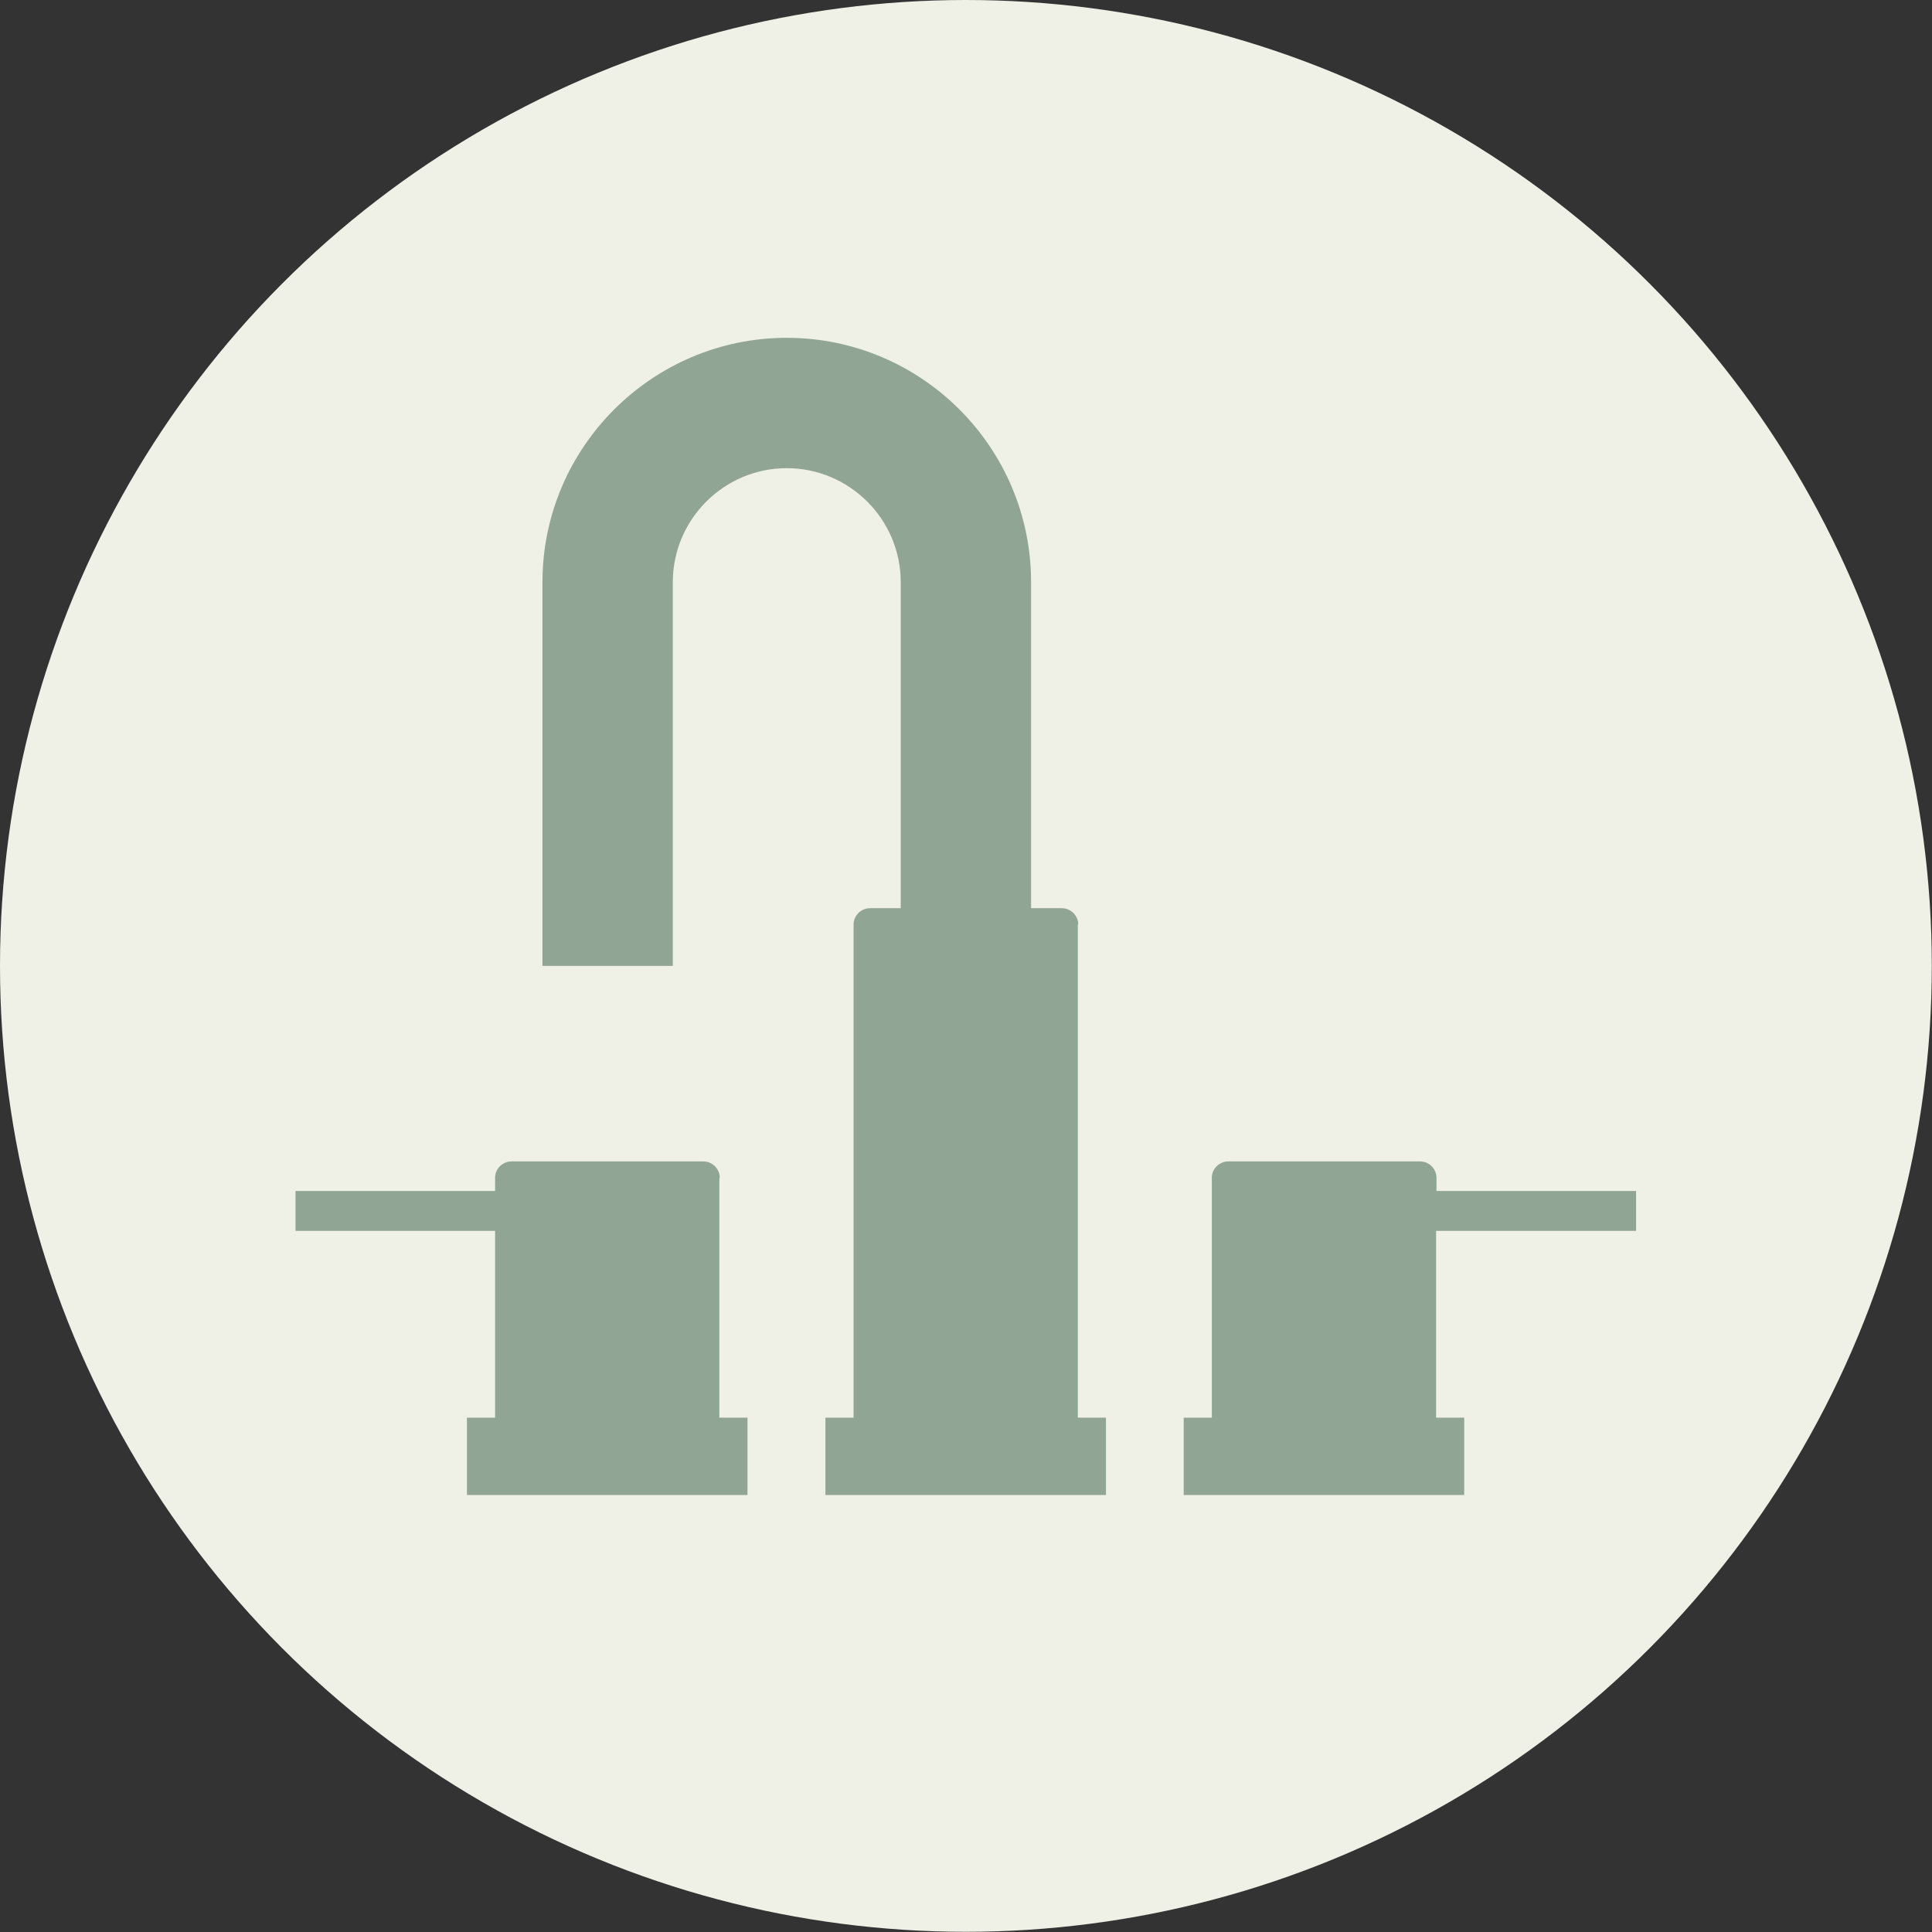
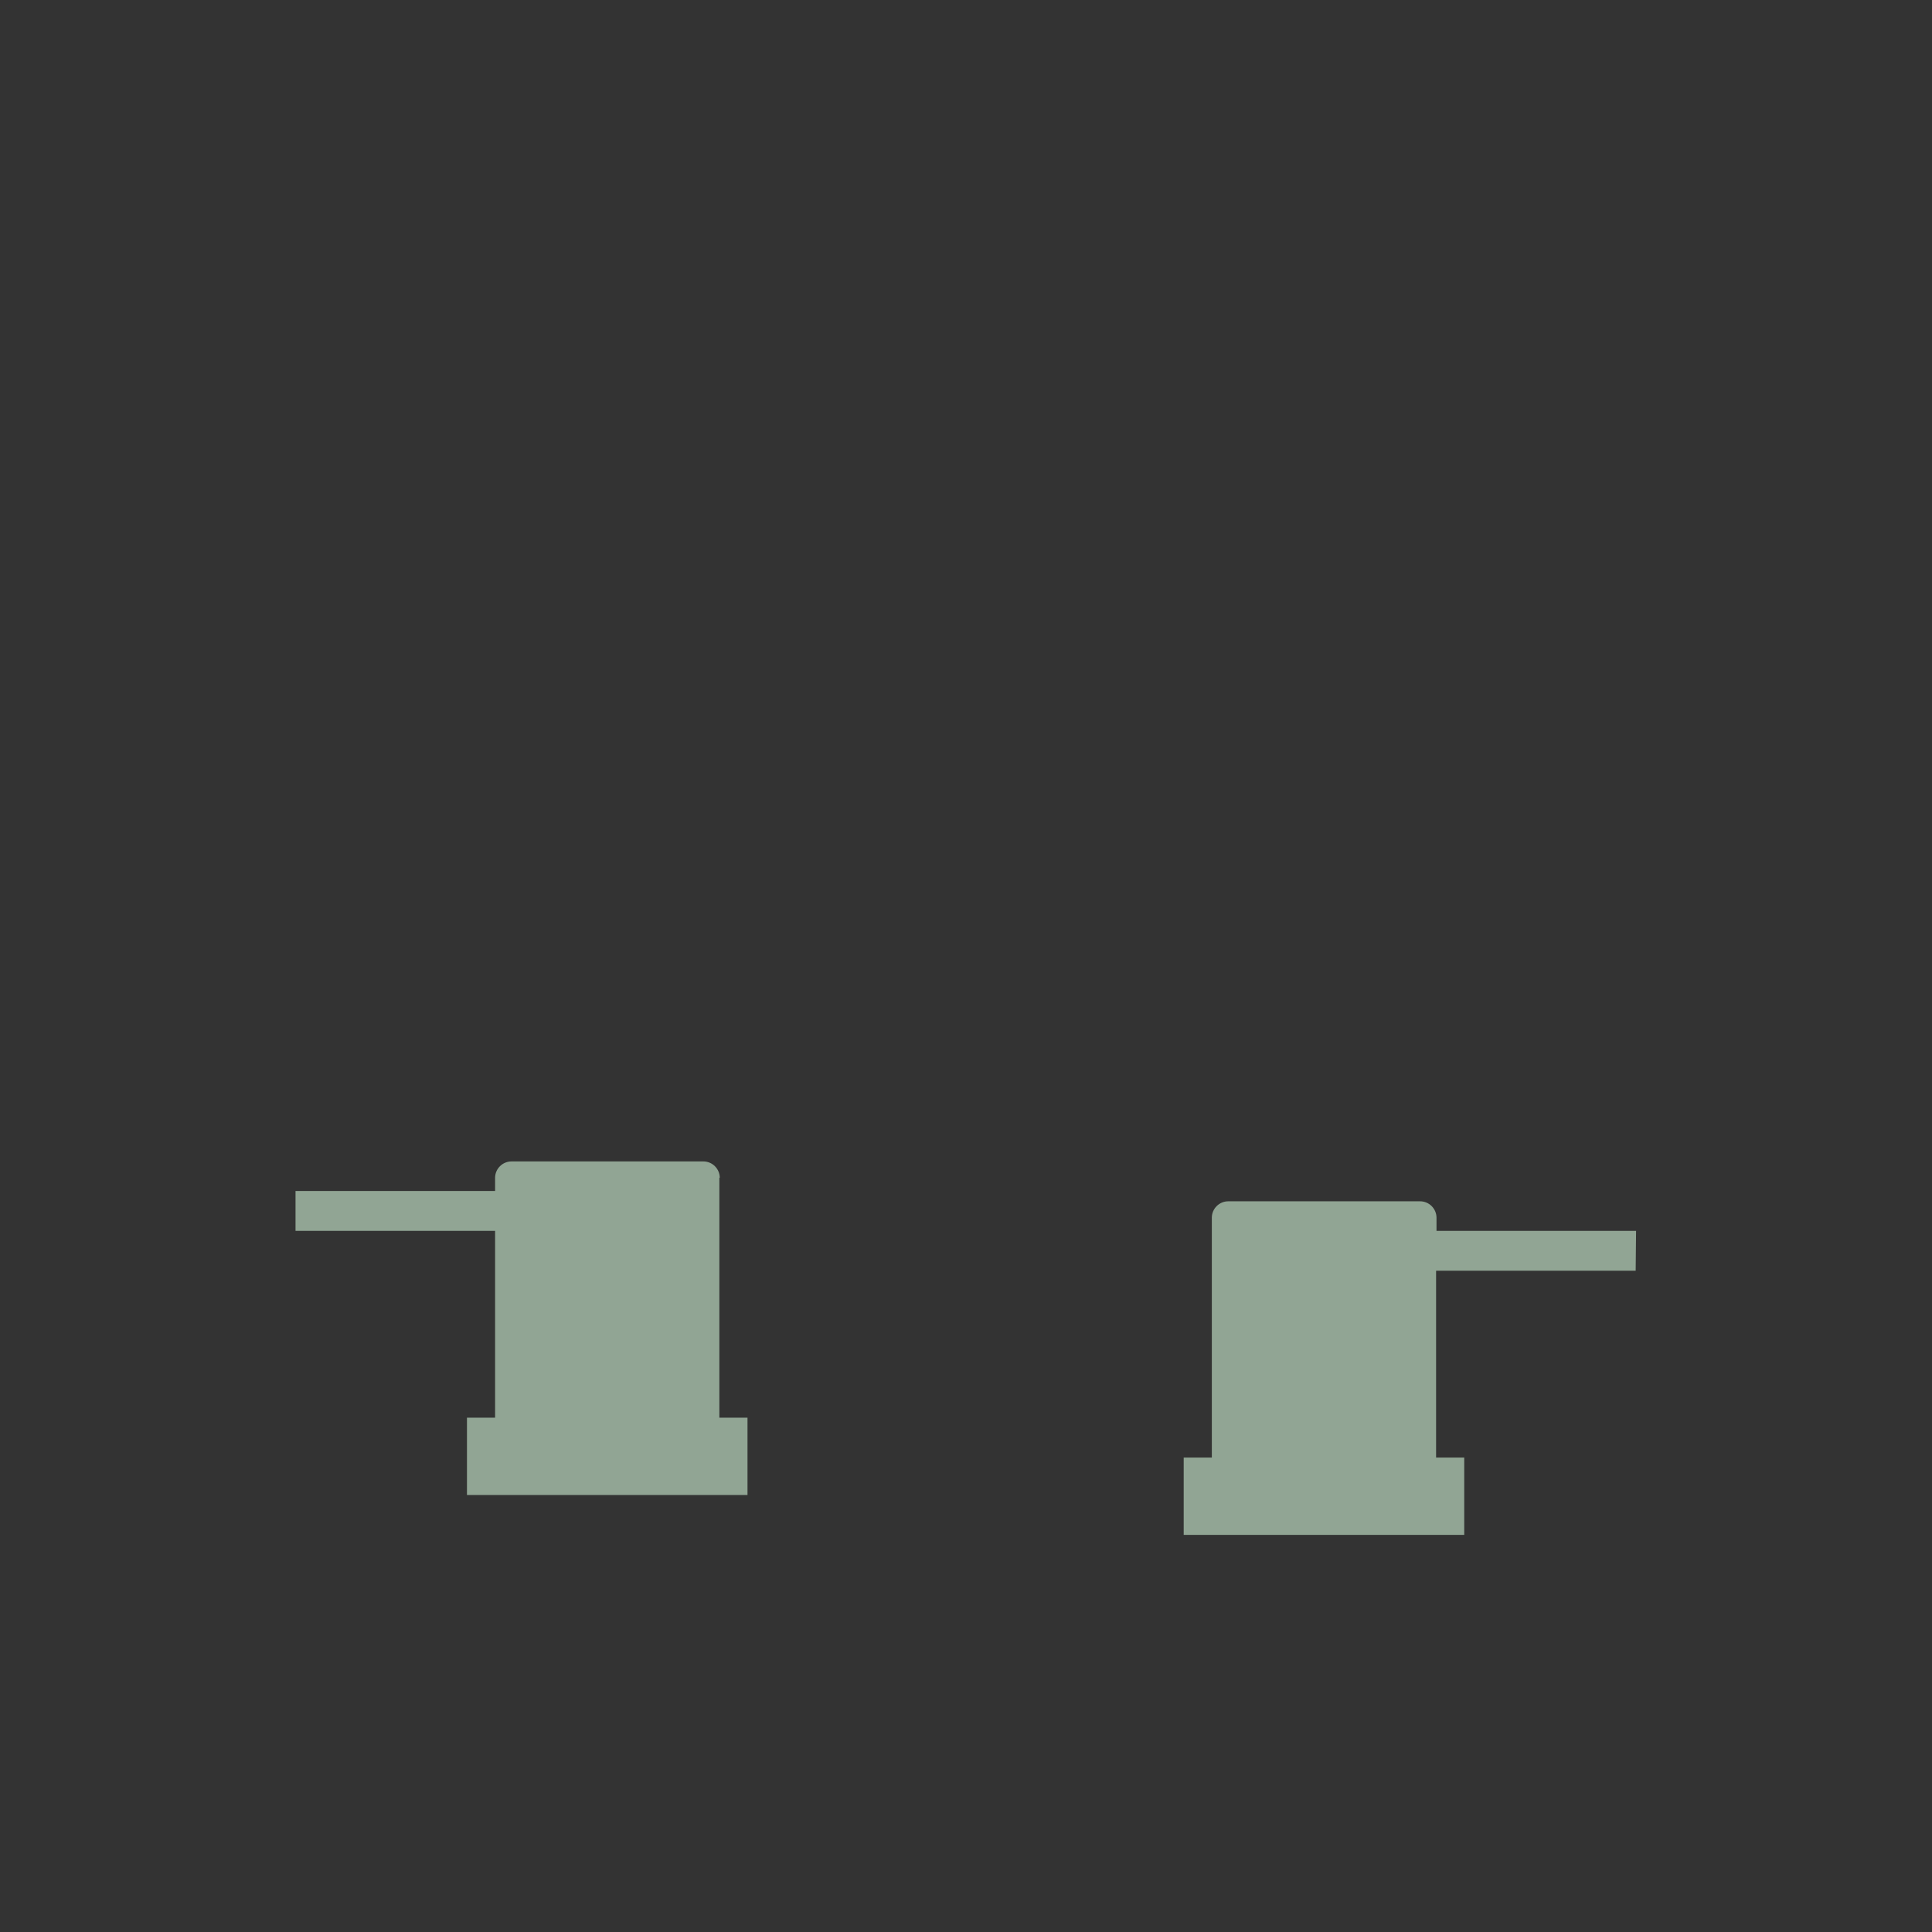
<svg xmlns="http://www.w3.org/2000/svg" id="Layer_2" data-name="Layer 2" width="33.67mm" height="33.67mm" viewBox="0 0 95.45 95.45">
  <rect x="0" y="0" width="95.45" height="95.45" fill="#333333" stroke="none" />
  <defs>
    <style> .cls-1 { fill: #eff1e6; } .cls-2 { fill: #91a594; } </style>
  </defs>
  <g id="Layer_1-2" data-name="Layer 1">
    <g>
-       <circle class="cls-1" cx="47.72" cy="47.72" r="47.72" />
      <g>
-         <path class="cls-2" d="M80.83,60.81v-1.97h-9.86v-.65c0-.44-.36-.81-.81-.81h-9.48c-.44,0-.81.36-.81.81v11.85h-1.39v3.82h13.86v-3.82h-1.39v-9.23h9.86Z" />
+         <path class="cls-2" d="M80.83,60.81h-9.86v-.65c0-.44-.36-.81-.81-.81h-9.48c-.44,0-.81.36-.81.81v11.85h-1.39v3.82h13.86v-3.82h-1.39v-9.23h9.86Z" />
        <path class="cls-2" d="M35.56,58.19c0-.44-.36-.81-.81-.81h-9.48c-.44,0-.81.36-.81.81v.65h-9.86v1.97h9.86v9.23h-1.39v3.82h13.86v-3.82h-1.39v-11.85Z" />
-         <path class="cls-2" d="M53.27,45.68c0-.44-.36-.81-.81-.81h-1.52v-16.11c0-6.66-5.42-12.07-12.07-12.07s-12.07,5.42-12.07,12.07v18.96h6.44v-18.96c0-3.1,2.53-5.63,5.63-5.63s5.63,2.53,5.63,5.63v16.11h-1.52c-.44,0-.81.36-.81.81v24.36h-1.39v3.82h13.86v-3.82h-1.39v-24.36Z" />
      </g>
    </g>
  </g>
</svg>